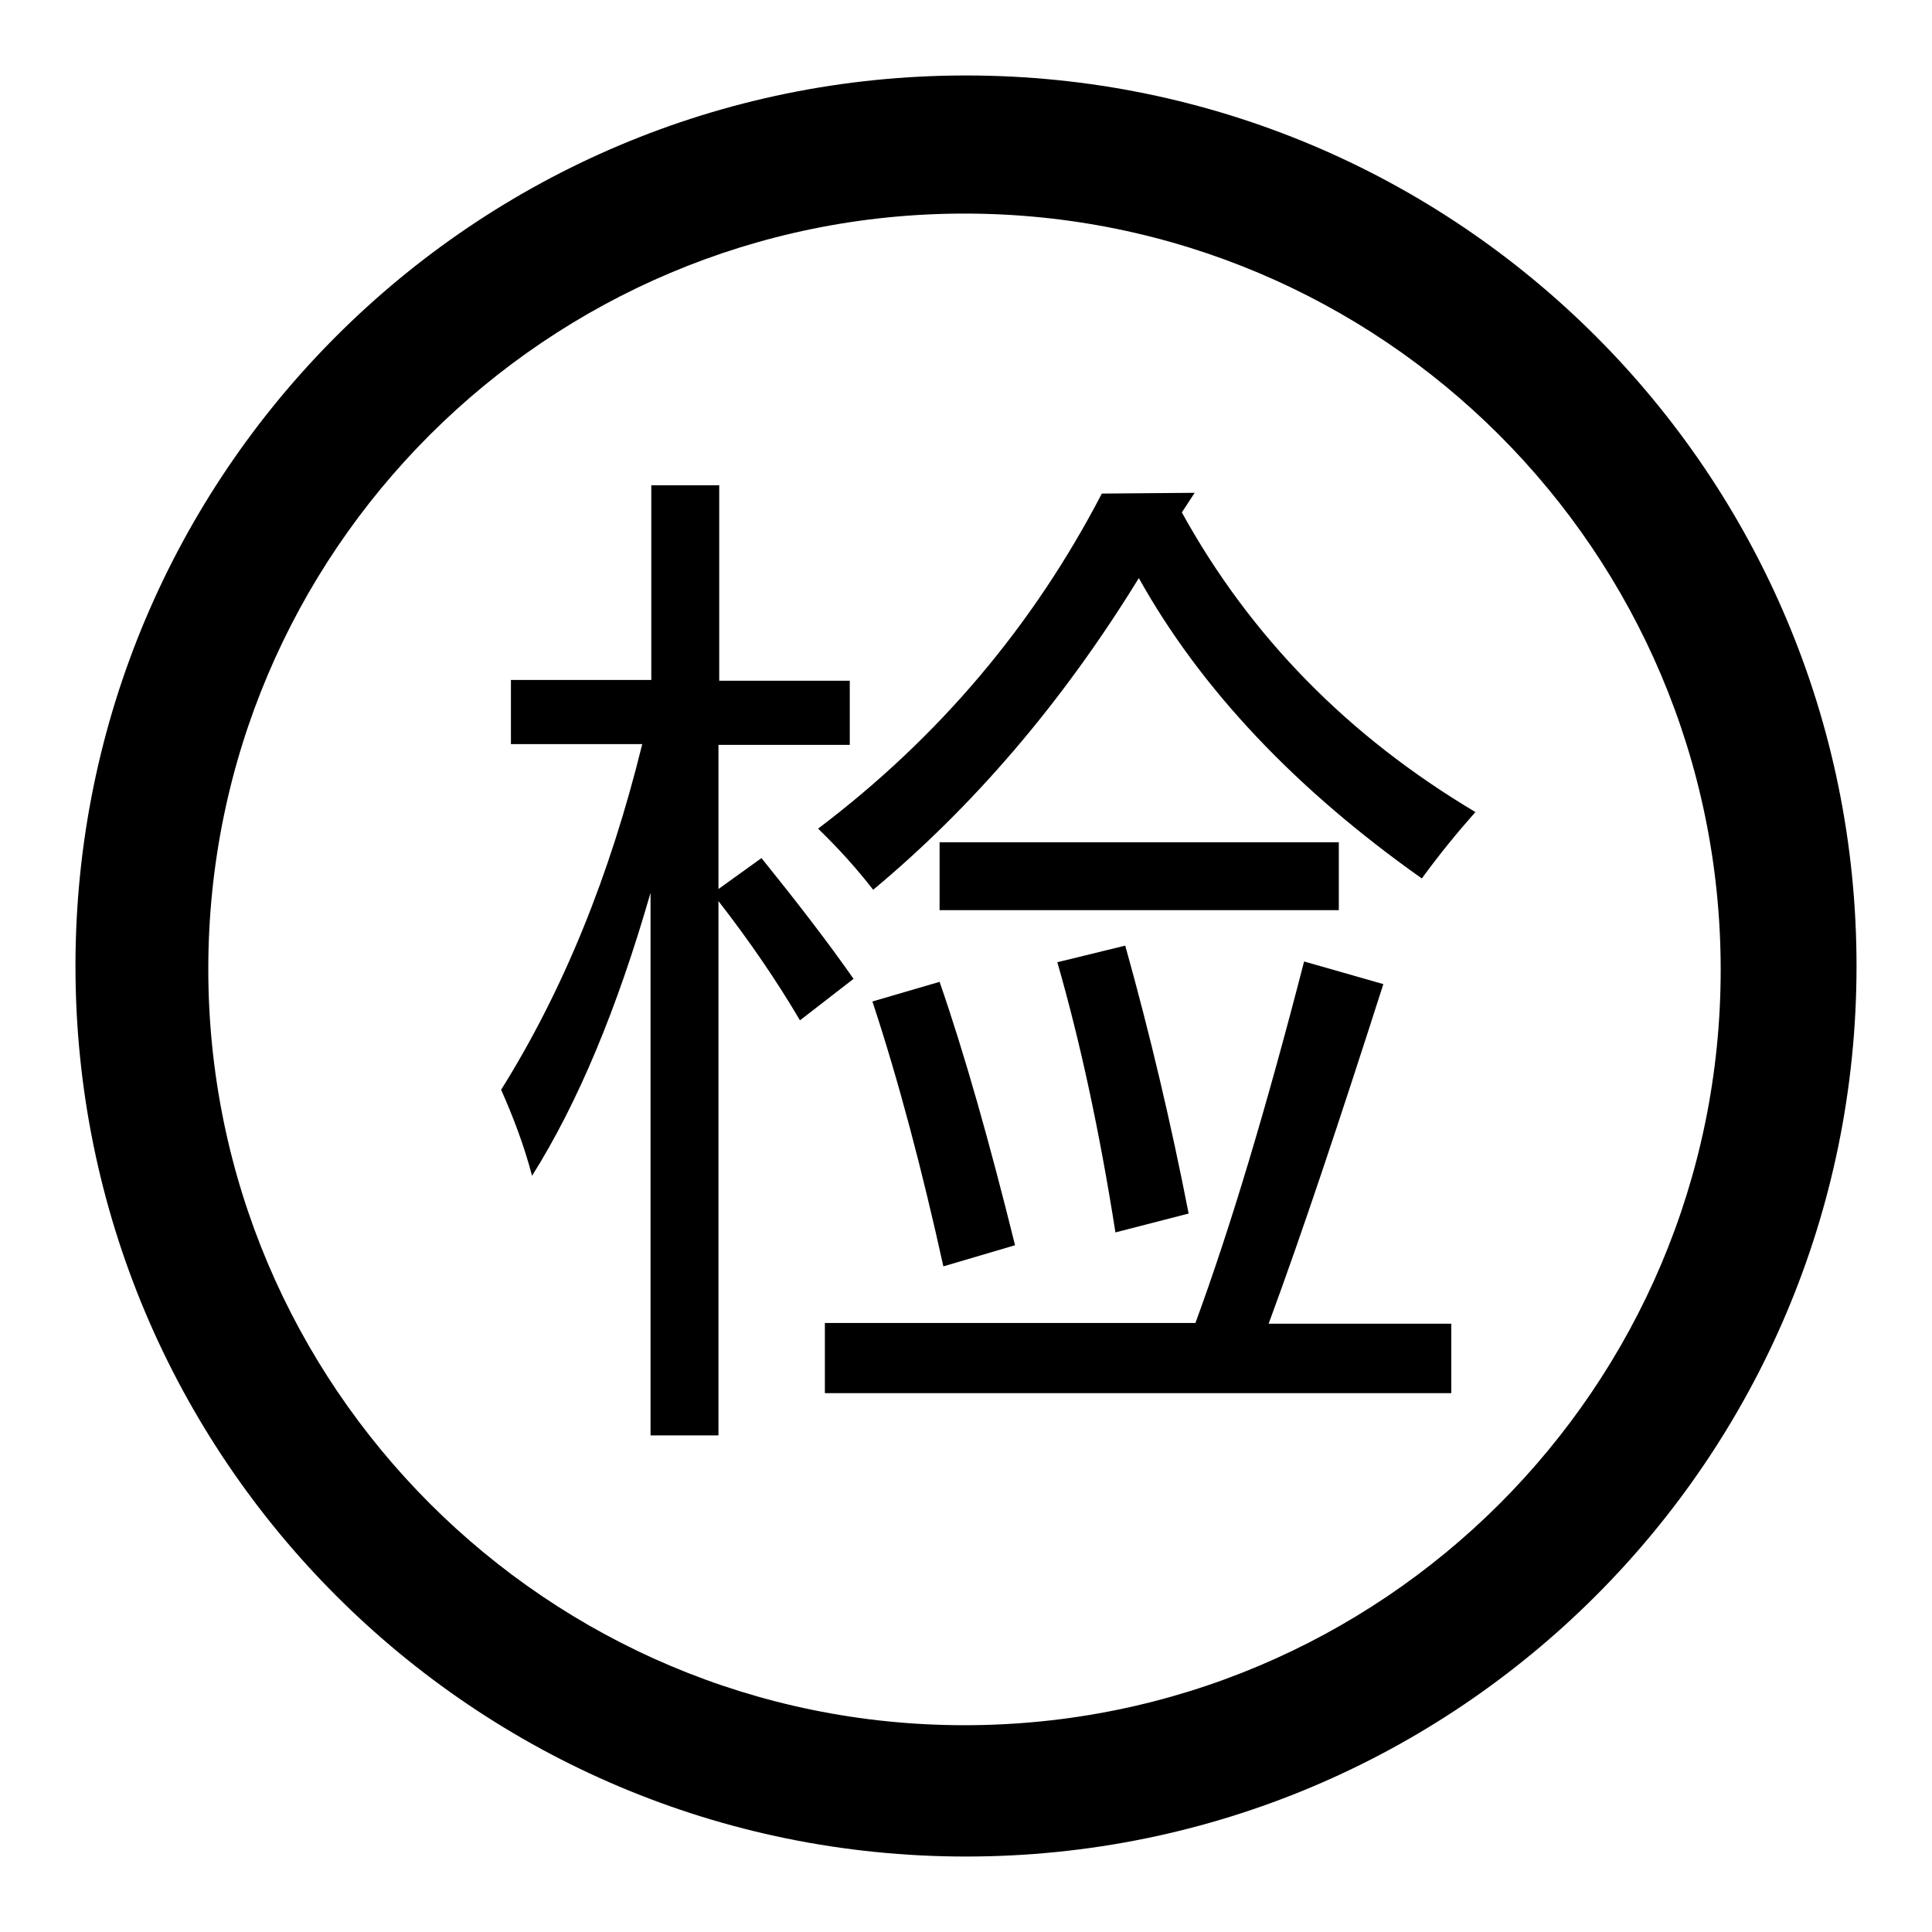
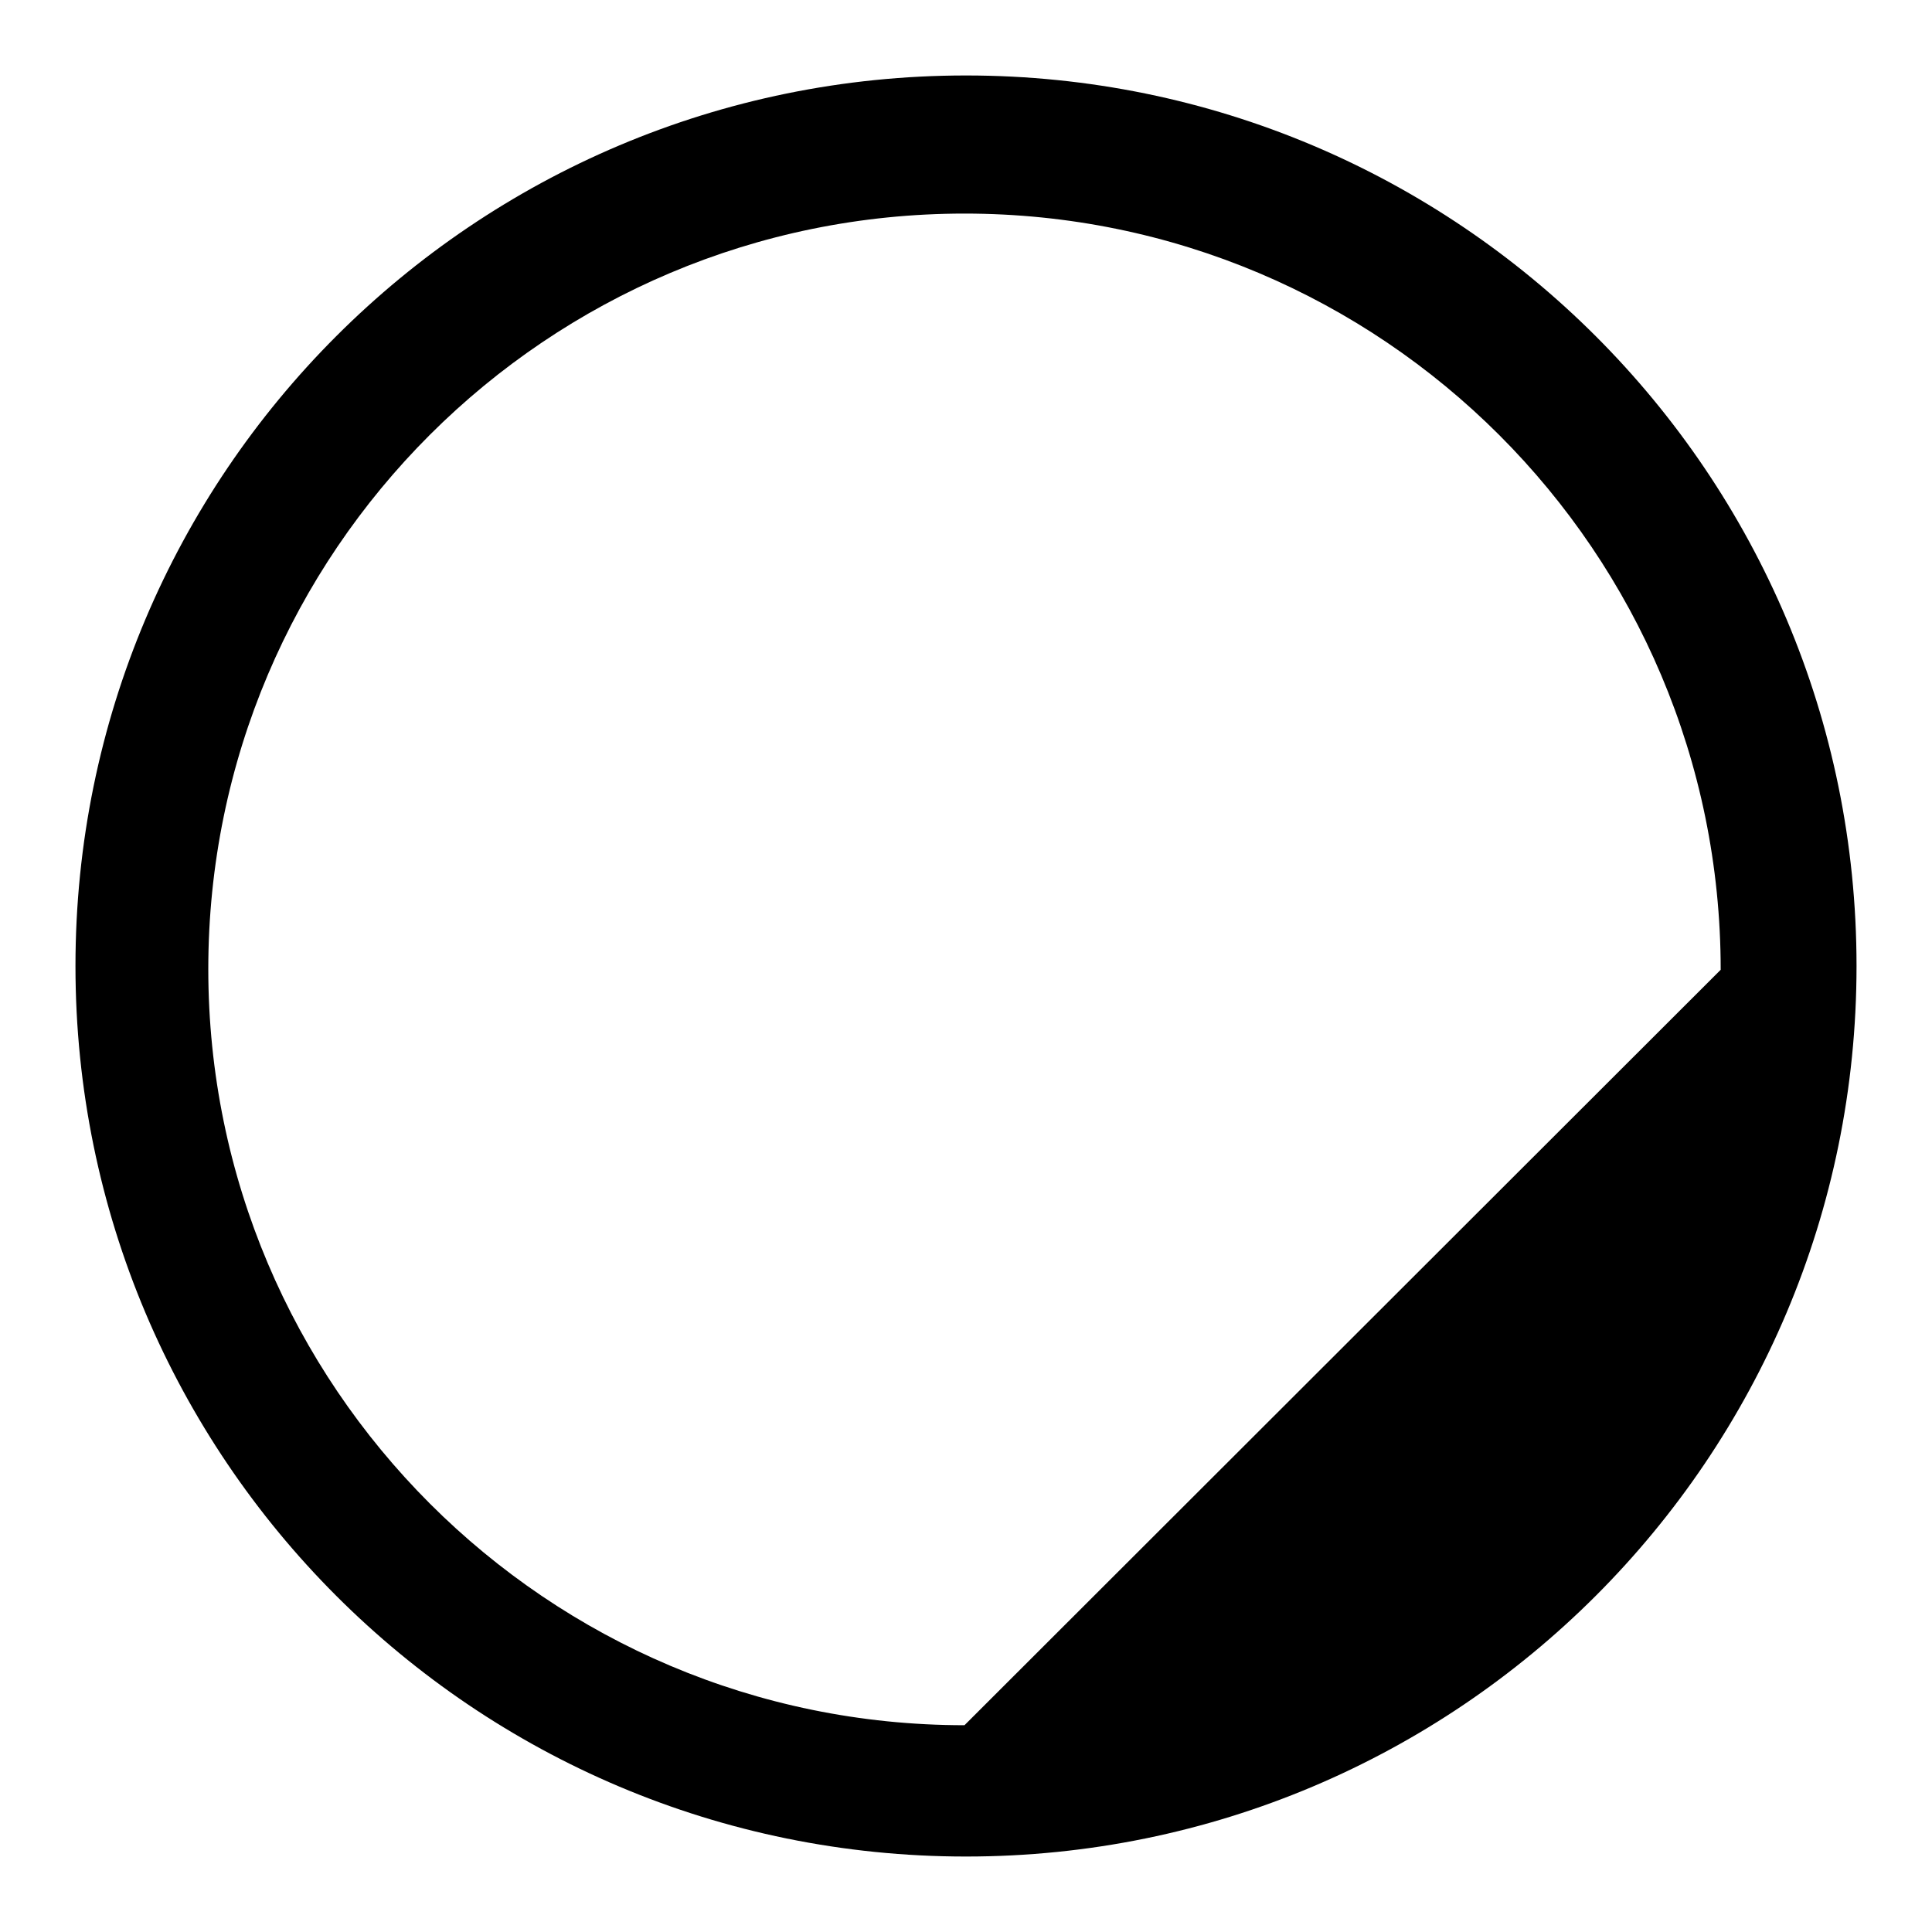
<svg xmlns="http://www.w3.org/2000/svg" version="1.1" x="0px" y="0px" viewBox="0 0 256 256" enable-background="new 0 0 256 256" xml:space="preserve">
  <g>
    <g>
-       <path fill="#000000" d="M66.4,144.4c8.2-13.1,14.4-28.3,18.7-45.8H67.7v-8.5h18.6V64.3h9v25.9h17.3v8.5H95.2v19.1l5.7-4.1c4.6,5.7,8.7,11,12.2,16l-7.1,5.5c-3-5.1-6.6-10.4-10.8-15.8v70.8h-9v-71.9c-4.4,15.3-9.6,27.8-15.7,37.5C69.5,152,68.1,148.2,66.4,144.4L66.4,144.4L66.4,144.4z M158.3,65.3l-1.7,2.6c9.1,16.5,22.1,29.7,38.9,39.7c-2.3,2.6-4.7,5.5-7.1,8.8c-16.7-11.8-29.3-25.1-37.5-39.8c-10.2,16.6-22,30.3-35.2,41.3c-2.1-2.7-4.5-5.4-7.3-8.1c16-12.1,28.5-26.9,37.6-44.4L158.3,65.3L158.3,65.3z M109.3,175.3h49.1c4.6-12.5,9.4-28.5,14.4-47.9l10.5,3c-5.8,18.1-10.8,33.1-15.2,45h24.2v9.2h-83V175.3L109.3,175.3z M115.6,132.7l8.9-2.6c3.3,9.5,6.6,21.2,10,34.9l-9.5,2.8C122.2,155.1,119.1,143.3,115.6,132.7L115.6,132.7z M124.5,111.6h52.9v9h-52.9V111.6z M140.1,127.5l9-2.2c3.3,11.8,6.1,23.7,8.4,35.5l-9.7,2.5C145.7,149.9,143.1,137.9,140.1,127.5L140.1,127.5L140.1,127.5z" />
-       <path fill="#000000" d="M128,10C62.8,10,10,62.8,10,128c0,65.2,52.8,118,118,118c65.2,0,118-52.8,118-118C246,62.8,193.2,10,128,10z M127.8,228.6c-55.3,0-100.2-44.9-100.2-100.2S72.5,28.3,127.8,28.3c55.3,0,100.2,44.8,100.2,100.2S183.1,228.6,127.8,228.6z" />
+       <path fill="#000000" d="M128,10C62.8,10,10,62.8,10,128c0,65.2,52.8,118,118,118c65.2,0,118-52.8,118-118C246,62.8,193.2,10,128,10z M127.8,228.6c-55.3,0-100.2-44.9-100.2-100.2S72.5,28.3,127.8,28.3c55.3,0,100.2,44.8,100.2,100.2z" />
    </g>
  </g>
</svg>